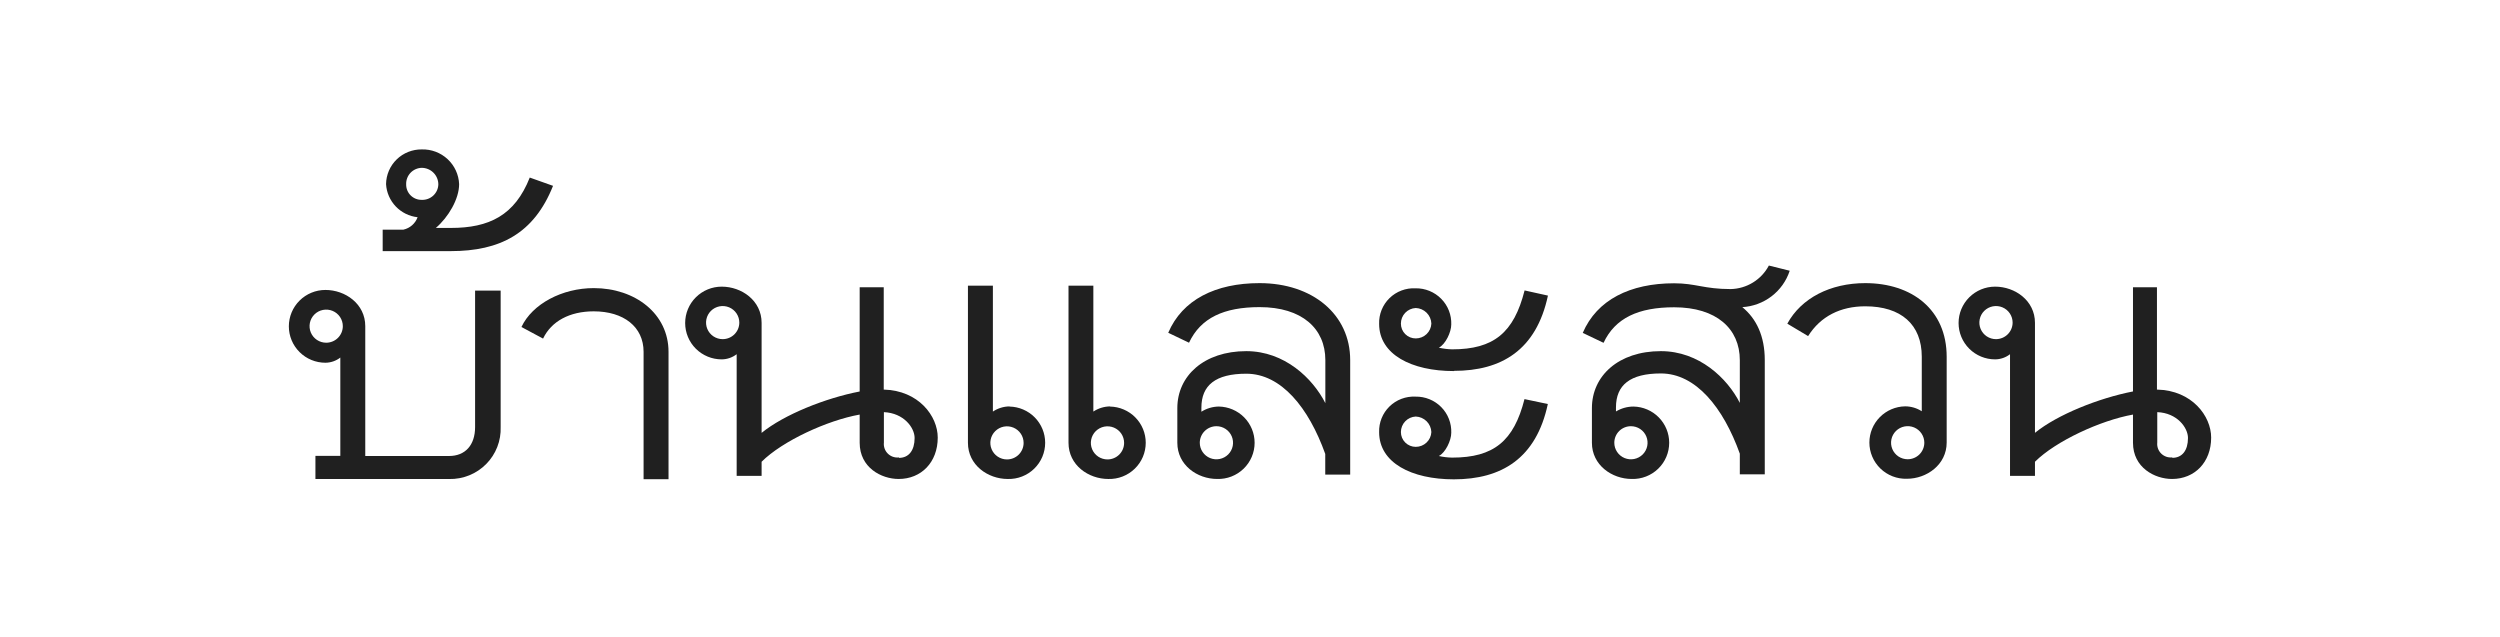
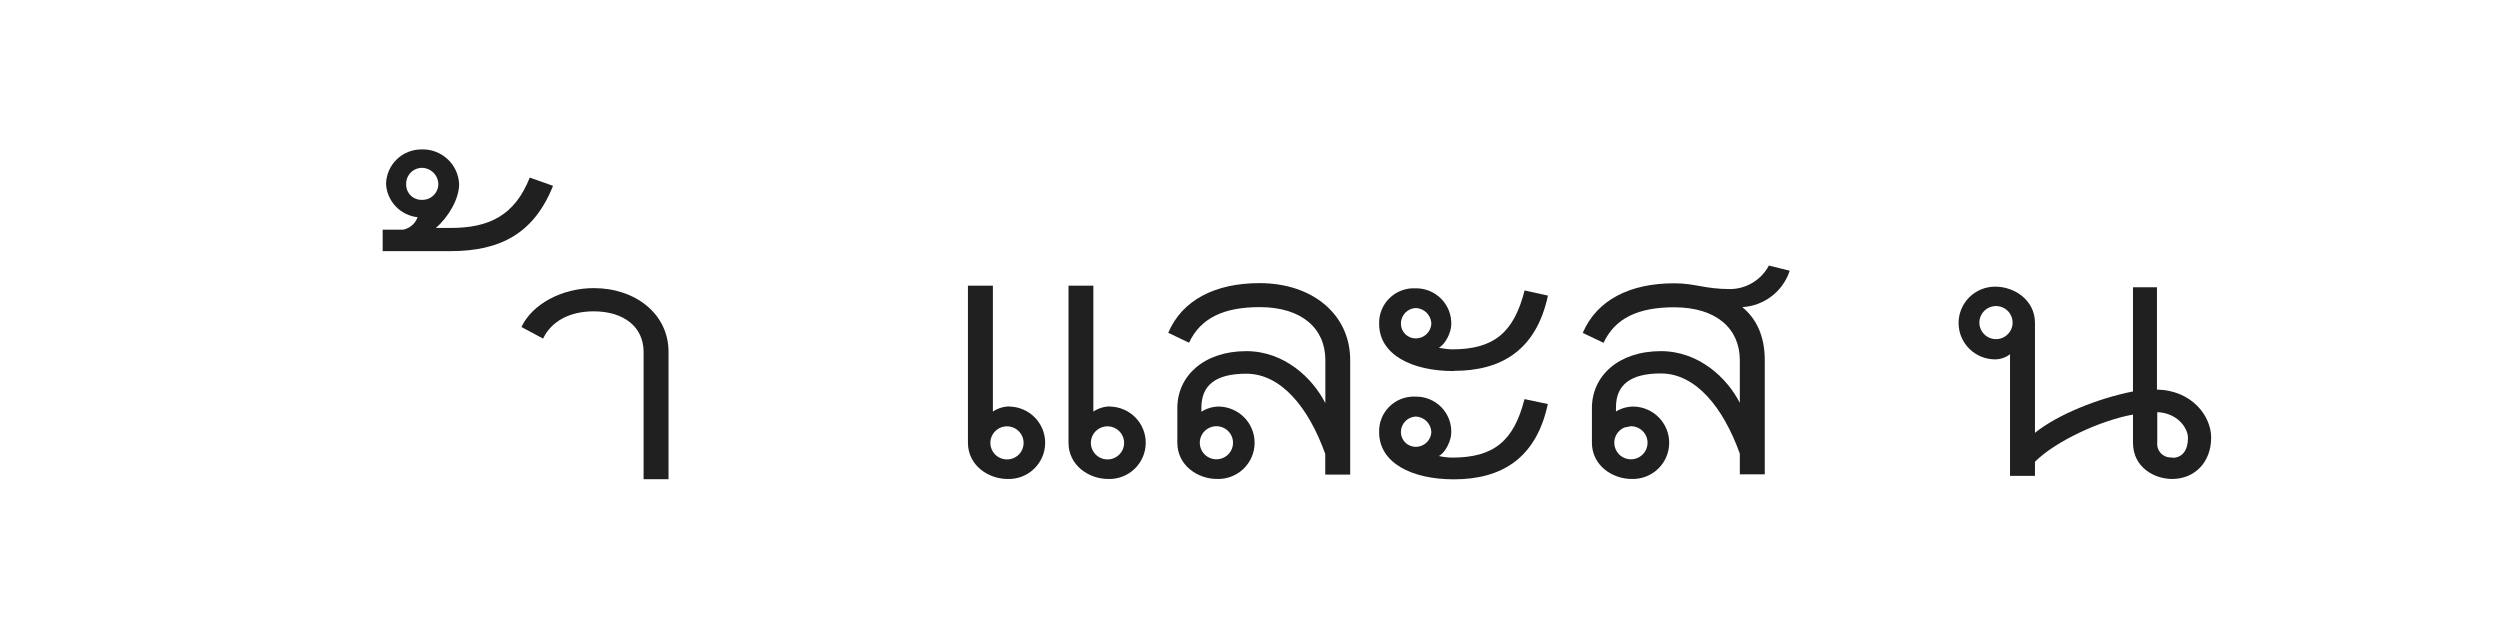
<svg xmlns="http://www.w3.org/2000/svg" width="251" height="64" viewBox="0 0 251 64" fill="none">
  <path d="M126.459 28.426C122.039 28.426 118.705 30.093 117.291 33.411L119.378 34.409C120.547 31.916 122.885 30.835 126.469 30.835C130.727 30.835 133.065 32.996 133.065 36.148V40.475C131.797 37.977 128.964 35.255 125.128 35.255C120.871 35.255 118.204 37.748 118.204 40.968V44.453C118.204 46.696 120.203 48.088 122.206 48.088C122.695 48.102 123.181 48.018 123.636 47.842C124.091 47.665 124.507 47.4 124.857 47.061C125.207 46.722 125.486 46.316 125.676 45.868C125.866 45.42 125.964 44.939 125.963 44.453C125.963 43.499 125.587 42.584 124.916 41.904C124.244 41.224 123.331 40.834 122.373 40.817C121.752 40.824 121.144 41.004 120.62 41.337V40.926C120.62 38.683 122.039 37.52 125.128 37.52C128.635 37.52 131.39 40.926 133.055 45.575V47.652H135.559V36.148C135.559 31.583 131.797 28.426 126.459 28.426ZM122.123 42.791C122.453 42.79 122.777 42.886 123.052 43.069C123.327 43.251 123.542 43.51 123.669 43.813C123.796 44.117 123.83 44.451 123.766 44.774C123.703 45.097 123.544 45.393 123.311 45.626C123.077 45.859 122.78 46.018 122.456 46.082C122.132 46.147 121.796 46.114 121.49 45.989C121.185 45.863 120.924 45.65 120.74 45.377C120.556 45.103 120.458 44.782 120.458 44.453C120.46 44.013 120.635 43.592 120.947 43.281C121.259 42.97 121.681 42.794 122.123 42.791Z" fill="#202020" />
  <path d="M111.447 40.803C110.85 40.812 110.268 40.992 109.772 41.322V28.682H107.278V44.454C107.278 46.698 109.276 48.09 111.28 48.09C111.768 48.103 112.254 48.019 112.708 47.842C113.163 47.665 113.577 47.399 113.927 47.06C114.277 46.721 114.555 46.316 114.745 45.869C114.934 45.421 115.032 44.94 115.032 44.454C115.032 43.502 114.657 42.587 113.986 41.907C113.316 41.227 112.404 40.837 111.447 40.819M111.197 46.127C110.866 46.127 110.542 46.031 110.267 45.849C109.992 45.666 109.777 45.407 109.65 45.103C109.523 44.799 109.489 44.465 109.554 44.142C109.618 43.819 109.777 43.522 110.011 43.289C110.245 43.057 110.543 42.898 110.867 42.834C111.191 42.77 111.528 42.804 111.833 42.93C112.138 43.057 112.399 43.27 112.582 43.544C112.765 43.819 112.862 44.141 112.861 44.47C112.86 44.909 112.684 45.329 112.372 45.64C112.06 45.95 111.638 46.125 111.197 46.127ZM101.35 40.803C100.756 40.811 100.178 40.991 99.686 41.322V28.682H97.181V44.454C97.181 46.698 99.185 48.09 101.183 48.09C101.671 48.103 102.157 48.019 102.612 47.842C103.066 47.665 103.481 47.399 103.83 47.06C104.18 46.721 104.458 46.316 104.648 45.869C104.838 45.421 104.935 44.94 104.935 44.454C104.935 43.502 104.56 42.587 103.889 41.907C103.219 41.227 102.307 40.837 101.35 40.819M101.1 46.127C100.769 46.127 100.446 46.029 100.172 45.846C99.897 45.663 99.683 45.403 99.557 45.099C99.43 44.795 99.398 44.461 99.463 44.138C99.527 43.816 99.687 43.52 99.921 43.288C100.155 43.055 100.453 42.898 100.777 42.834C101.102 42.77 101.437 42.804 101.742 42.931C102.047 43.057 102.308 43.271 102.491 43.545C102.674 43.819 102.771 44.141 102.77 44.47C102.77 44.688 102.726 44.904 102.642 45.105C102.558 45.306 102.435 45.489 102.28 45.643C102.125 45.797 101.941 45.919 101.738 46.002C101.536 46.085 101.319 46.127 101.1 46.127Z" fill="#202020" />
  <path d="M145.979 37.234C150.737 37.234 154.244 35.157 155.413 29.678L153.07 29.159C151.99 33.412 149.97 35.074 145.796 35.074C145.346 35.063 144.899 35.007 144.46 34.908C145.123 34.575 145.707 33.35 145.707 32.581C145.724 32.105 145.642 31.63 145.469 31.186C145.295 30.741 145.032 30.337 144.696 29.997C144.36 29.657 143.959 29.388 143.515 29.207C143.072 29.027 142.596 28.938 142.117 28.946C141.637 28.922 141.156 28.997 140.706 29.168C140.256 29.338 139.847 29.599 139.504 29.935C139.16 30.271 138.891 30.674 138.712 31.119C138.533 31.563 138.449 32.04 138.465 32.519C138.465 35.588 141.716 37.255 145.968 37.255M142.143 30.924C142.554 30.94 142.943 31.109 143.233 31.398C143.523 31.687 143.693 32.074 143.709 32.483C143.693 32.885 143.521 33.265 143.229 33.544C142.937 33.823 142.548 33.978 142.143 33.978C141.946 33.979 141.751 33.941 141.569 33.866C141.387 33.791 141.222 33.68 141.083 33.541C140.944 33.402 140.834 33.237 140.76 33.055C140.686 32.873 140.649 32.679 140.651 32.483C140.651 32.082 140.806 31.696 141.083 31.406C141.361 31.116 141.741 30.943 142.143 30.924ZM145.796 45.944C145.346 45.937 144.899 45.883 144.46 45.783C145.123 45.451 145.707 44.225 145.707 43.456C145.724 42.98 145.644 42.504 145.47 42.06C145.297 41.615 145.034 41.21 144.698 40.87C144.362 40.53 143.96 40.261 143.516 40.081C143.072 39.901 142.597 39.812 142.117 39.821C141.637 39.797 141.156 39.872 140.706 40.043C140.256 40.213 139.847 40.474 139.504 40.81C139.16 41.146 138.891 41.549 138.712 41.994C138.533 42.438 138.449 42.915 138.465 43.394C138.465 46.463 141.716 48.125 145.968 48.125C150.727 48.125 154.233 46.048 155.402 40.563L153.059 40.07C151.99 44.287 149.97 45.944 145.796 45.944ZM142.143 44.864C141.947 44.864 141.753 44.827 141.572 44.752C141.39 44.678 141.225 44.568 141.087 44.43C140.948 44.292 140.838 44.128 140.763 43.948C140.689 43.767 140.65 43.574 140.651 43.378C140.651 42.977 140.806 42.592 141.083 42.302C141.361 42.011 141.741 41.839 142.143 41.82C142.553 41.837 142.942 42.006 143.232 42.295C143.522 42.584 143.692 42.971 143.709 43.378C143.69 43.779 143.517 44.157 143.225 44.433C142.934 44.71 142.546 44.864 142.143 44.864Z" fill="#202020" />
-   <path d="M187.274 28.426C183.768 28.426 180.846 29.927 179.447 32.498L181.534 33.744C182.787 31.75 184.796 30.753 187.274 30.753C190.859 30.753 192.946 32.575 192.946 35.816V41.29C192.449 40.969 191.869 40.798 191.276 40.797C190.319 40.813 189.406 41.203 188.734 41.883C188.063 42.563 187.686 43.479 187.686 44.432C187.686 44.919 187.784 45.401 187.975 45.849C188.165 46.297 188.444 46.703 188.795 47.042C189.146 47.381 189.561 47.647 190.017 47.823C190.473 47.999 190.96 48.082 191.449 48.068C193.447 48.068 195.446 46.65 195.446 44.432V35.816C195.446 31.085 191.95 28.426 187.274 28.426ZM191.527 46.109C191.197 46.108 190.874 46.01 190.6 45.827C190.326 45.643 190.113 45.383 189.987 45.079C189.862 44.775 189.83 44.441 189.895 44.118C189.961 43.796 190.121 43.501 190.355 43.269C190.589 43.037 190.887 42.88 191.211 42.817C191.536 42.754 191.871 42.788 192.176 42.914C192.481 43.041 192.741 43.255 192.923 43.529C193.106 43.803 193.203 44.124 193.202 44.453C193.199 44.893 193.021 45.315 192.708 45.625C192.394 45.935 191.969 46.109 191.527 46.109Z" fill="#202020" />
-   <path d="M179.682 27.18L177.595 26.66C177.226 27.359 176.676 27.947 176.001 28.362C175.327 28.778 174.553 29.006 173.76 29.023C171.088 29.023 170.253 28.442 168.082 28.442C163.663 28.442 160.328 30.103 158.909 33.422L160.996 34.419C162.16 31.931 164.492 30.851 168.082 30.851C172.34 30.851 174.678 33.007 174.678 36.164V40.449C173.42 37.971 170.587 35.255 166.752 35.255C162.494 35.255 159.828 37.743 159.828 40.968V44.453C159.828 46.691 161.831 48.088 163.83 48.088C164.318 48.102 164.804 48.019 165.26 47.842C165.715 47.666 166.13 47.4 166.48 47.061C166.831 46.722 167.109 46.317 167.299 45.869C167.489 45.421 167.587 44.939 167.587 44.453C167.587 43.5 167.211 42.586 166.541 41.906C165.871 41.226 164.959 40.835 164.002 40.818C163.382 40.82 162.774 40.99 162.243 41.311V40.901C162.243 38.657 163.663 37.494 166.752 37.494C170.253 37.494 173.013 40.901 174.678 45.549V47.626H177.183V36.149C177.183 33.744 176.342 31.994 174.928 30.836C175.996 30.774 177.019 30.394 177.867 29.746C178.715 29.098 179.347 28.211 179.682 27.2M163.751 42.791C164.081 42.792 164.404 42.89 164.678 43.074C164.952 43.257 165.165 43.517 165.29 43.821C165.416 44.124 165.448 44.458 165.383 44.78C165.318 45.102 165.159 45.398 164.925 45.63C164.691 45.862 164.394 46.02 164.07 46.083C163.746 46.147 163.411 46.114 163.106 45.988C162.801 45.862 162.541 45.649 162.358 45.376C162.174 45.103 162.076 44.781 162.076 44.453C162.076 44.234 162.119 44.017 162.203 43.815C162.287 43.613 162.41 43.429 162.566 43.274C162.722 43.12 162.907 42.998 163.11 42.915C163.314 42.832 163.532 42.79 163.751 42.791Z" fill="#202020" />
+   <path d="M179.682 27.18L177.595 26.66C177.226 27.359 176.676 27.947 176.001 28.362C175.327 28.778 174.553 29.006 173.76 29.023C171.088 29.023 170.253 28.442 168.082 28.442C163.663 28.442 160.328 30.103 158.909 33.422L160.996 34.419C162.16 31.931 164.492 30.851 168.082 30.851C172.34 30.851 174.678 33.007 174.678 36.164V40.449C173.42 37.971 170.587 35.255 166.752 35.255C162.494 35.255 159.828 37.743 159.828 40.968V44.453C159.828 46.691 161.831 48.088 163.83 48.088C164.318 48.102 164.804 48.019 165.26 47.842C165.715 47.666 166.13 47.4 166.48 47.061C166.831 46.722 167.109 46.317 167.299 45.869C167.489 45.421 167.587 44.939 167.587 44.453C167.587 43.5 167.211 42.586 166.541 41.906C165.871 41.226 164.959 40.835 164.002 40.818C163.382 40.82 162.774 40.99 162.243 41.311V40.901C162.243 38.657 163.663 37.494 166.752 37.494C170.253 37.494 173.013 40.901 174.678 45.549V47.626H177.183V36.149C177.183 33.744 176.342 31.994 174.928 30.836C175.996 30.774 177.019 30.394 177.867 29.746C178.715 29.098 179.347 28.211 179.682 27.2M163.751 42.791C164.081 42.792 164.404 42.89 164.678 43.074C164.952 43.257 165.165 43.517 165.29 43.821C165.416 44.124 165.448 44.458 165.383 44.78C165.318 45.102 165.159 45.398 164.925 45.63C164.691 45.862 164.394 46.02 164.07 46.083C163.746 46.147 163.411 46.114 163.106 45.988C162.801 45.862 162.541 45.649 162.358 45.376C162.174 45.103 162.076 44.781 162.076 44.453C162.076 44.234 162.119 44.017 162.203 43.815C162.287 43.613 162.41 43.429 162.566 43.274C162.722 43.12 162.907 42.998 163.11 42.915Z" fill="#202020" />
  <path d="M216.558 39.135V28.842H214.152V39.301C210.734 39.966 206.565 41.623 204.311 43.456V32.415C204.311 30.176 202.307 28.779 200.309 28.779C199.336 28.779 198.403 29.164 197.715 29.849C197.027 30.533 196.641 31.462 196.641 32.43C196.641 33.399 197.027 34.327 197.715 35.012C198.403 35.697 199.336 36.081 200.309 36.081C200.852 36.077 201.378 35.894 201.806 35.562V47.777H204.311V46.359C206.398 44.282 210.901 42.204 214.152 41.623V44.453C214.152 46.946 216.328 48.089 218.076 48.089C220.33 48.089 222 46.427 222 43.934C222 41.773 220.08 39.197 216.579 39.114M200.403 34.051C200.072 34.052 199.749 33.955 199.473 33.773C199.198 33.59 198.983 33.331 198.856 33.027C198.729 32.723 198.695 32.389 198.76 32.066C198.824 31.743 198.983 31.446 199.217 31.214C199.451 30.981 199.749 30.823 200.073 30.759C200.397 30.695 200.734 30.728 201.039 30.854C201.344 30.981 201.605 31.195 201.788 31.469C201.971 31.743 202.068 32.065 202.067 32.394C202.065 32.833 201.888 33.252 201.577 33.562C201.265 33.873 200.843 34.048 200.403 34.051ZM218.087 45.923C217.885 45.944 217.681 45.92 217.489 45.853C217.298 45.785 217.124 45.676 216.98 45.533C216.837 45.391 216.727 45.218 216.659 45.027C216.592 44.837 216.568 44.633 216.589 44.432V41.379C218.582 41.456 219.673 42.937 219.673 43.975C219.673 45.227 219.088 45.965 218.107 45.965" fill="#202020" />
  <path d="M59.612 28.926C56.444 28.926 53.444 30.51 52.353 32.831L54.524 33.995C55.354 32.255 57.191 31.258 59.612 31.258C62.617 31.258 64.616 32.816 64.616 35.324V48.11H67.12V35.324C67.12 31.502 63.781 28.926 59.612 28.926Z" fill="#202020" />
-   <path d="M47.699 29.174V42.879C47.699 44.702 46.697 45.782 45.09 45.782H36.673V32.747C36.673 30.508 34.669 29.111 32.671 29.111C31.697 29.111 30.764 29.496 30.075 30.181C29.387 30.867 29 31.796 29 32.765C29 33.734 29.387 34.663 30.075 35.348C30.764 36.034 31.697 36.419 32.671 36.419C33.214 36.414 33.74 36.232 34.168 35.899V45.767H31.669V48.093H45.09C45.78 48.109 46.467 47.983 47.107 47.725C47.747 47.467 48.327 47.081 48.812 46.591C49.297 46.101 49.676 45.518 49.926 44.877C50.176 44.236 50.292 43.551 50.266 42.864V29.174H47.699ZM32.749 34.409C32.419 34.409 32.096 34.311 31.822 34.129C31.547 33.946 31.333 33.686 31.206 33.383C31.08 33.079 31.047 32.745 31.111 32.422C31.176 32.1 31.335 31.804 31.568 31.572C31.802 31.339 32.099 31.181 32.423 31.117C32.747 31.053 33.083 31.086 33.388 31.211C33.693 31.337 33.954 31.55 34.138 31.823C34.321 32.097 34.419 32.418 34.419 32.747C34.419 33.188 34.243 33.61 33.93 33.922C33.617 34.234 33.192 34.409 32.749 34.409Z" fill="#202020" />
-   <path d="M88.727 39.135V28.842H86.311V39.306C82.888 39.966 78.719 41.623 76.465 43.461V32.415C76.465 30.176 74.462 28.779 72.458 28.779C71.485 28.779 70.552 29.164 69.864 29.849C69.176 30.533 68.79 31.462 68.79 32.43C68.79 33.399 69.176 34.327 69.864 35.012C70.552 35.697 71.485 36.081 72.458 36.081C73.002 36.078 73.531 35.895 73.961 35.562V47.777H76.465V46.359C78.552 44.282 83.05 42.204 86.311 41.623V44.453C86.311 46.941 88.477 48.089 90.23 48.089C92.479 48.089 94.149 46.427 94.149 43.934C94.149 41.773 92.229 39.203 88.727 39.114M72.552 34.051C72.222 34.05 71.899 33.951 71.625 33.768C71.351 33.584 71.138 33.324 71.012 33.02C70.887 32.716 70.855 32.382 70.92 32.059C70.986 31.737 71.146 31.442 71.38 31.21C71.614 30.978 71.912 30.821 72.236 30.758C72.56 30.695 72.896 30.729 73.201 30.855C73.505 30.982 73.766 31.196 73.948 31.47C74.131 31.744 74.228 32.065 74.227 32.394C74.226 32.612 74.182 32.828 74.098 33.029C74.013 33.231 73.889 33.414 73.734 33.568C73.578 33.721 73.394 33.843 73.191 33.926C72.988 34.009 72.771 34.051 72.552 34.051ZM90.246 45.928C90.043 45.95 89.838 45.927 89.645 45.86C89.453 45.792 89.278 45.683 89.134 45.539C88.99 45.396 88.879 45.222 88.812 45.03C88.744 44.839 88.721 44.634 88.743 44.432V41.379C90.742 41.467 91.827 42.937 91.827 43.975C91.827 45.222 91.243 45.97 90.261 45.97" fill="#202020" />
  <path d="M53.188 17.827C51.685 21.639 49.097 22.885 45.262 22.885H43.759C45.011 21.81 46.096 19.987 46.096 18.486C46.057 17.531 45.641 16.63 44.939 15.978C44.237 15.325 43.305 14.975 42.345 15.001C41.88 14.996 41.418 15.082 40.986 15.254C40.554 15.426 40.16 15.681 39.827 16.005C39.494 16.328 39.229 16.714 39.046 17.14C38.863 17.566 38.766 18.023 38.76 18.486C38.808 19.323 39.153 20.117 39.732 20.725C40.312 21.334 41.09 21.718 41.927 21.81C41.814 22.119 41.625 22.395 41.377 22.613C41.129 22.83 40.83 22.983 40.508 23.056H38.421V25.212H45.262C50.182 25.212 53.61 23.467 55.525 18.658L53.188 17.827ZM42.345 20.065C42.138 20.069 41.933 20.032 41.741 19.955C41.549 19.878 41.375 19.764 41.228 19.618C41.082 19.473 40.967 19.299 40.89 19.108C40.813 18.917 40.775 18.713 40.779 18.507C40.771 18.296 40.805 18.084 40.88 17.886C40.954 17.688 41.067 17.506 41.213 17.352C41.359 17.198 41.534 17.074 41.728 16.988C41.923 16.902 42.132 16.855 42.345 16.85C42.785 16.853 43.207 17.028 43.519 17.339C43.83 17.649 44.007 18.069 44.009 18.507C44.005 18.719 43.958 18.927 43.871 19.121C43.785 19.314 43.66 19.488 43.505 19.633C43.35 19.778 43.168 19.891 42.969 19.965C42.769 20.04 42.557 20.073 42.345 20.065Z" fill="#202020" />
</svg>